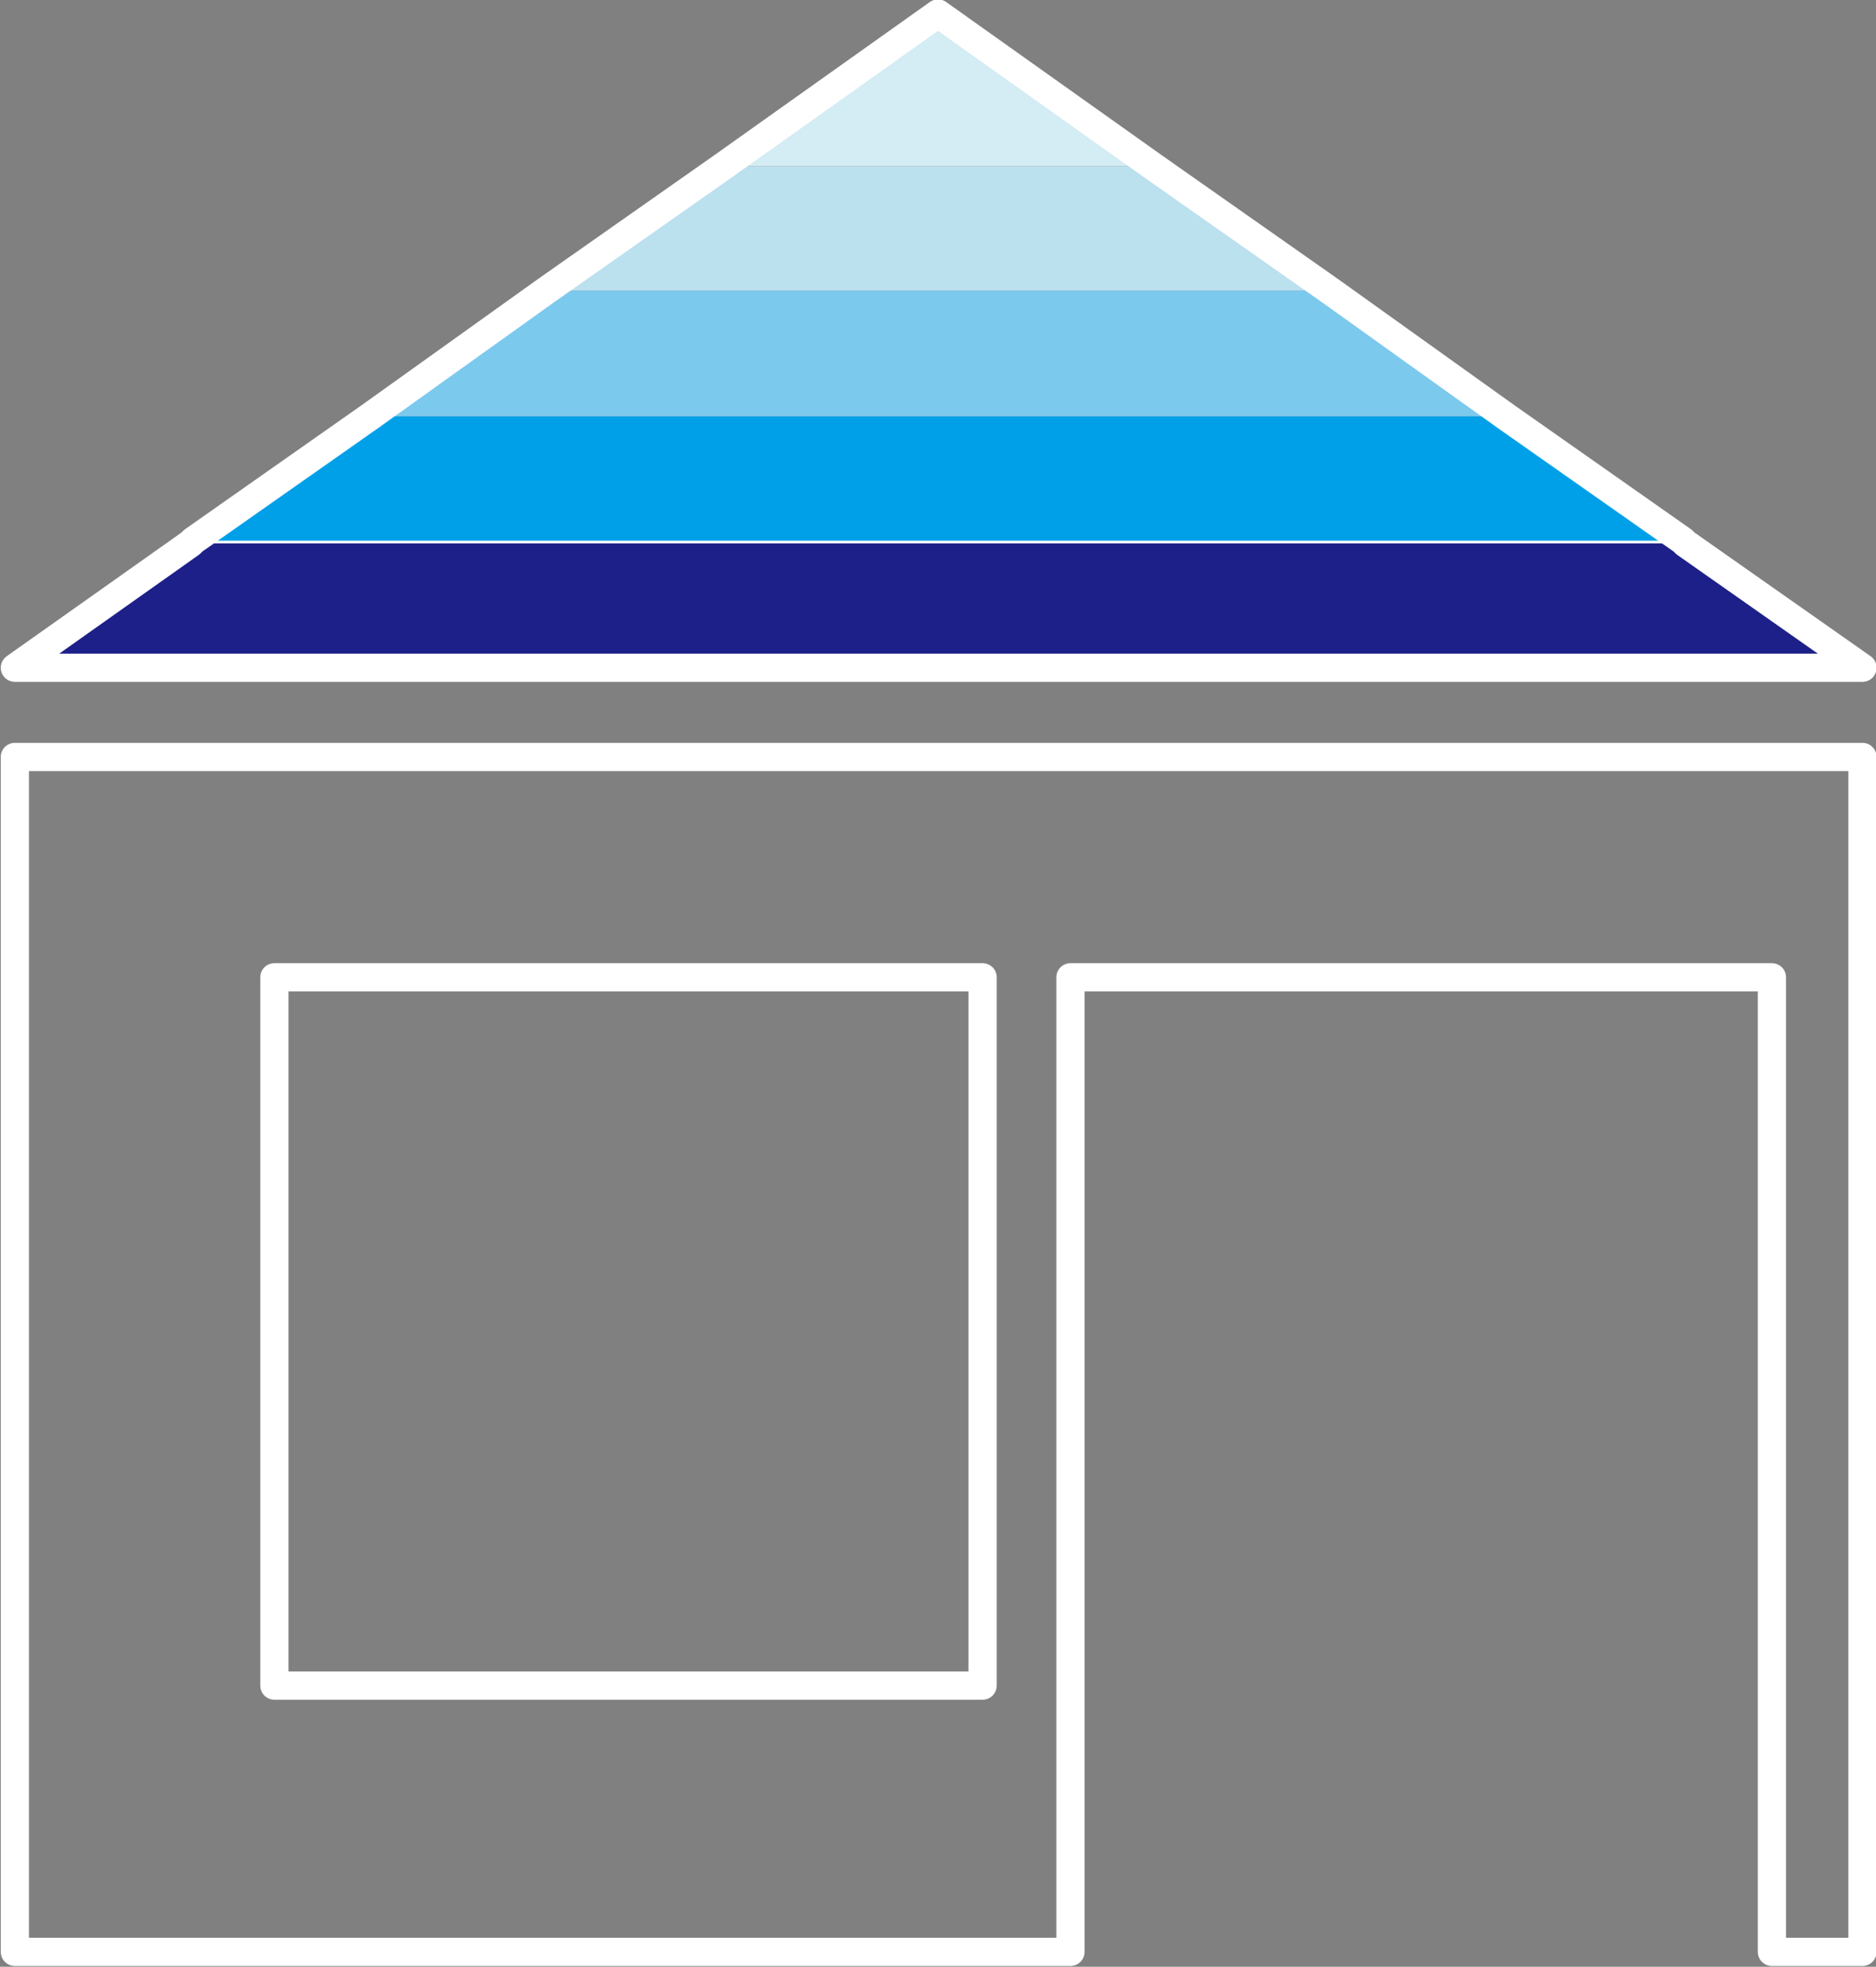
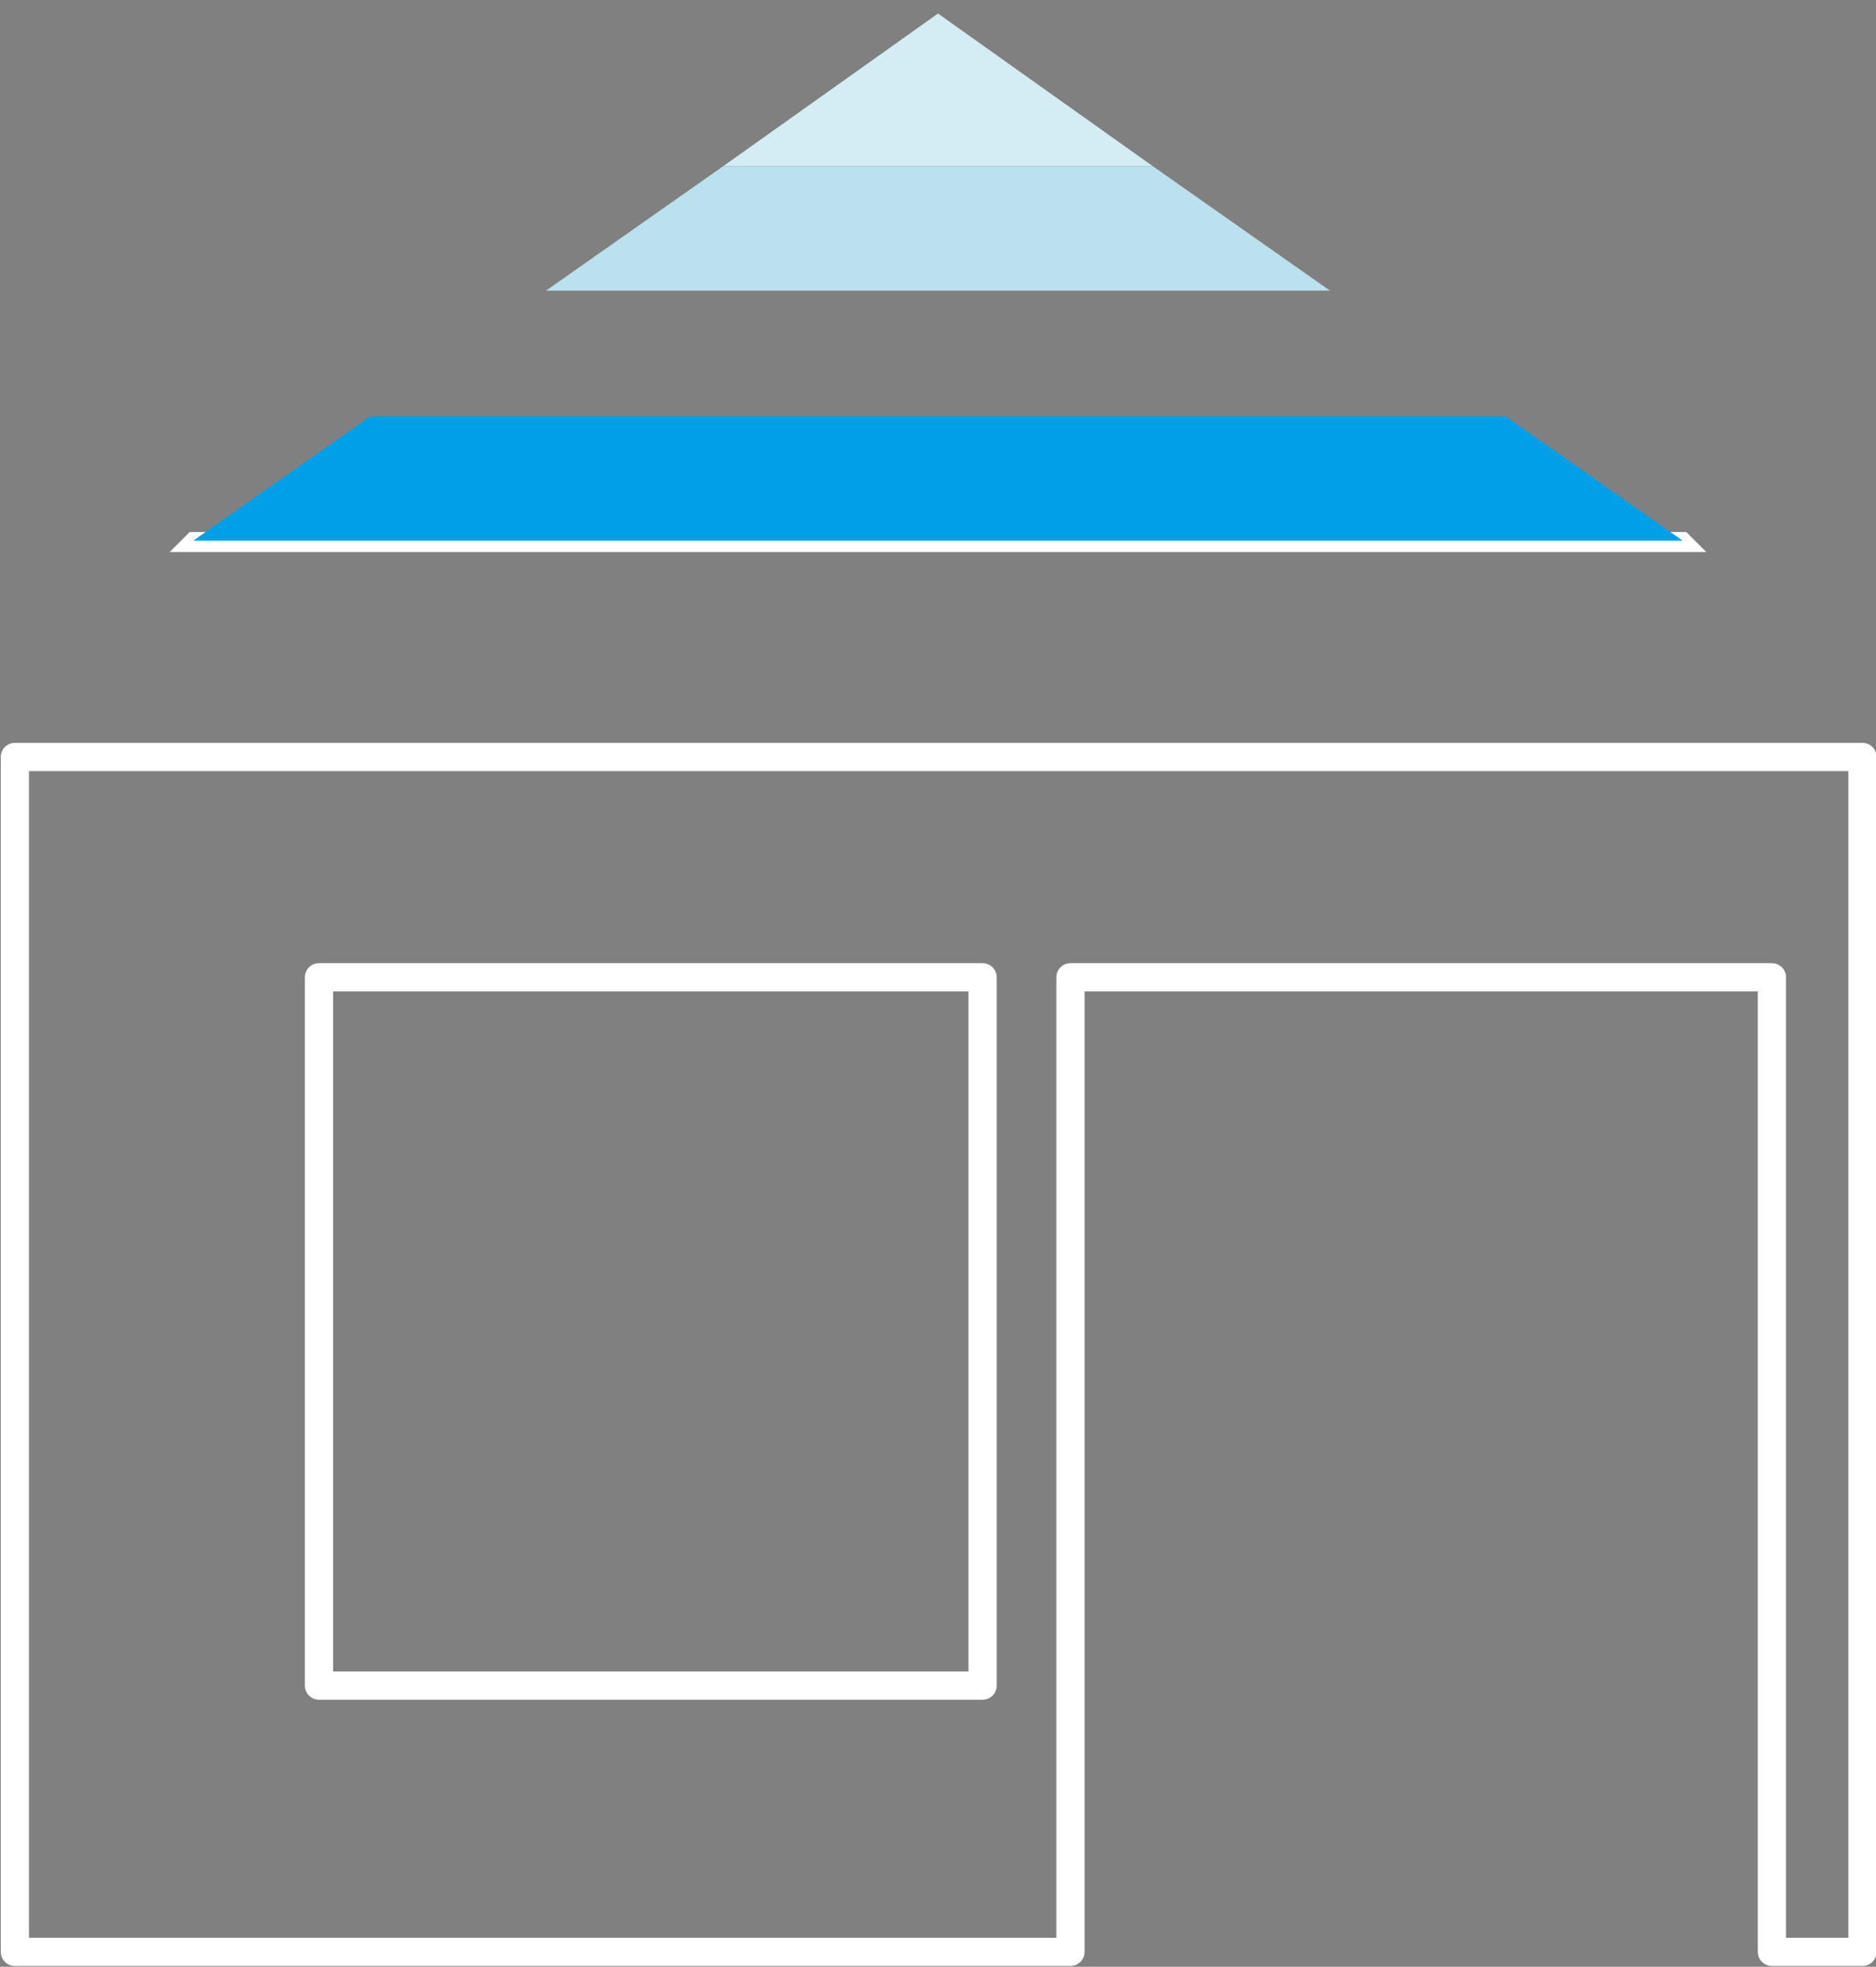
<svg xmlns="http://www.w3.org/2000/svg" version="1.1" id="图层_1" x="0px" y="0px" viewBox="-238.6 186.1 138.8 145.5" style="enable-background:new -238.6 186.1 138.8 145.5;" xml:space="preserve">
  <rect x="-238.6" y="186.1" width="138.8" height="145.5" fill="#808080" stroke="none" />
  <style type="text/css">
	.st0{fill:none;stroke:#FFFFFF;stroke-width:2.088;stroke-linecap:round;stroke-linejoin:round;stroke-miterlimit:10;}
	.st1{fill:#D4ECF3;}
	.st2{fill:none;stroke:#FFFFFF;stroke-width:1.279;stroke-miterlimit:10;}
	.st3{fill:#1D2088;}
	.st4{fill:#00A0E9;}
	.st5{fill:#7CC9EE;}
	.st6{fill:#BBE0EE;}
</style>
  <polygon class="st0" points="-100.8,330.5 -107.5,330.5 -107.5,261.7 -107.5,258.4 -123.3,258.4 -156.2,258.4 -159.4,258.4   -159.4,261.7 -159.4,330.5 -237.5,330.5 -237.5,242.1 -100.8,242.1 " />
-   <path class="st0" d="M-169.2,310.8h3.3v-3.3v-45.8v-3.3h-3.3H-215h-3.3v3.3v45.8v3.3h3.3H-169.2z" />
+   <path class="st0" d="M-169.2,310.8h3.3v-3.3v-45.8v-3.3h-3.3H-215v3.3v45.8v3.3h3.3H-169.2z" />
  <g>
    <polygon class="st1" points="-169.2,187.1 -185.1,198.4 -153.3,198.4  " />
    <polygon class="st2" points="-224.5,226.3 -113.9,226.3 -114.1,226.1 -224.3,226.1  " />
-     <polygon class="st3" points="-237.5,235.5 -231.4,235.5 -228.1,235.5 -100.8,235.5 -113.9,226.3 -224.5,226.3  " />
    <polygon class="st4" points="-211.2,216.9 -224.3,226.1 -114.1,226.1 -127.2,216.9  " />
-     <polygon class="st5" points="-211.2,216.9 -127.2,216.9 -140.2,207.6 -198.2,207.6  " />
    <polygon class="st6" points="-140.2,207.6 -153.3,198.4 -185.1,198.4 -198.2,207.6  " />
  </g>
-   <polygon class="st0" points="-113.9,226.3 -114.1,226.1 -127.2,216.9 -140.2,207.6 -153.3,198.4 -169.2,187.1 -185.1,198.4   -198.2,207.6 -211.2,216.9 -224.3,226.1 -224.5,226.3 -237.5,235.5 -231.4,235.5 -228.1,235.5 -100.8,235.5 " />
</svg>